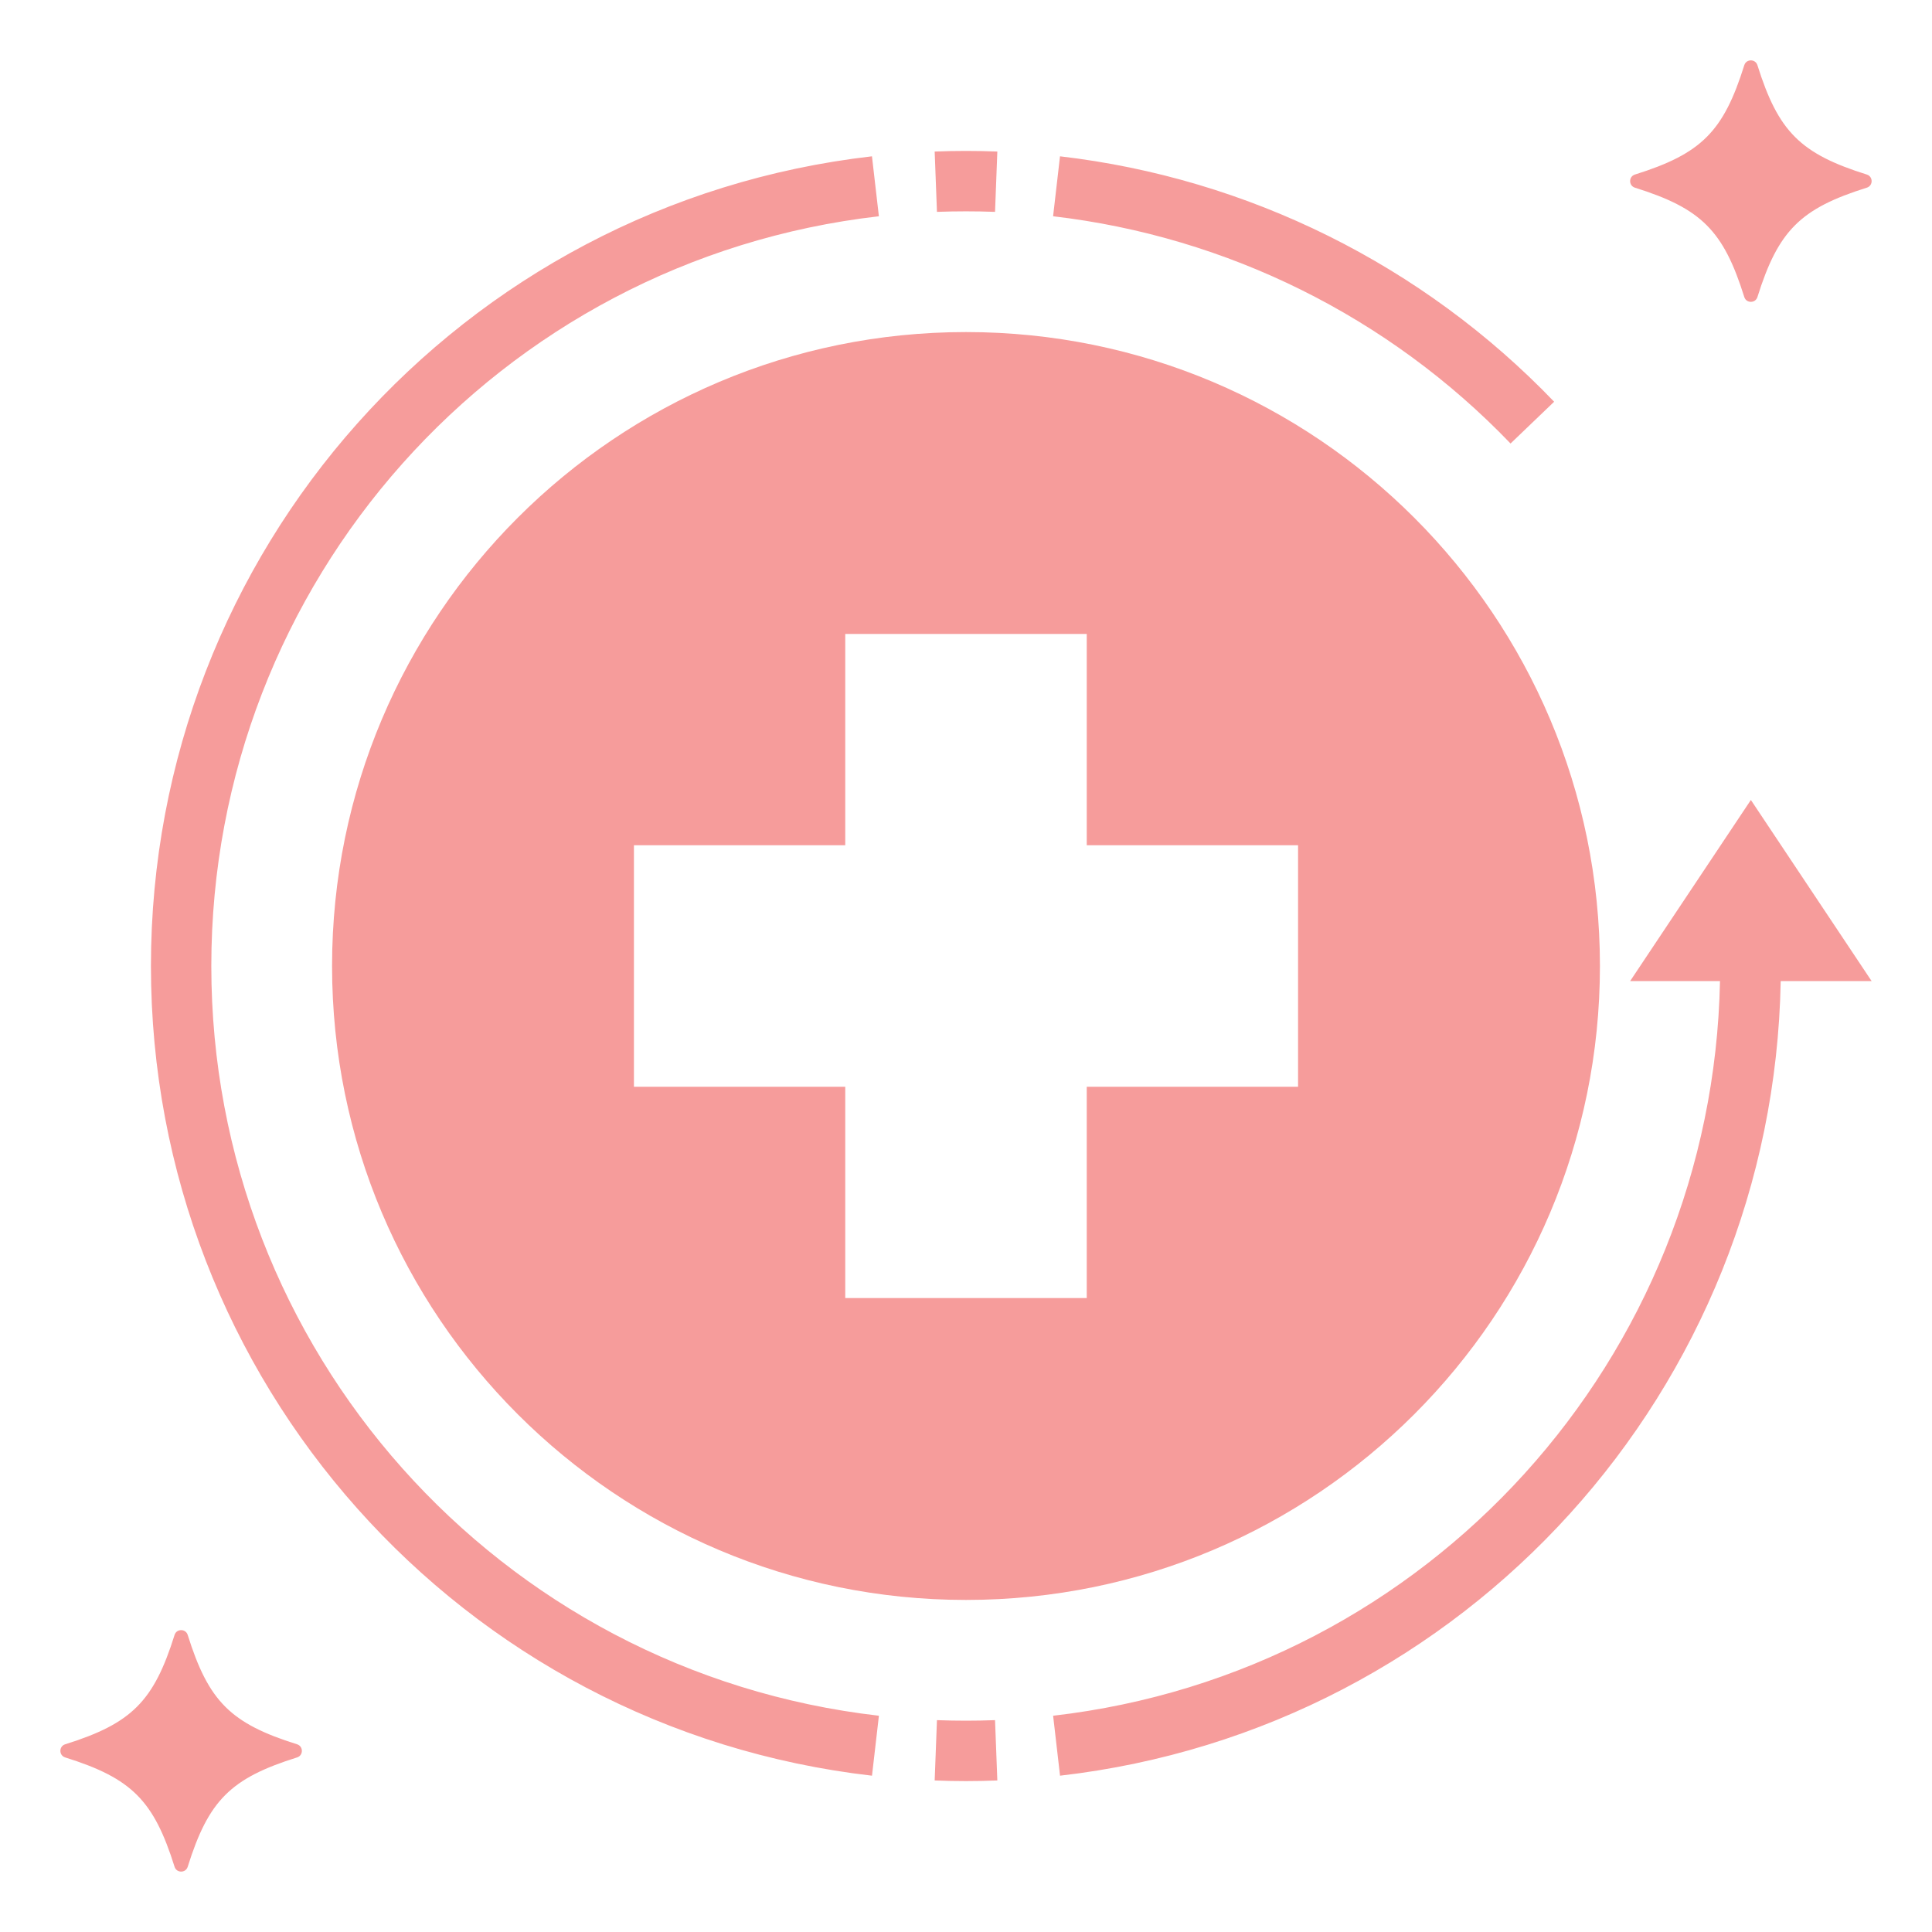
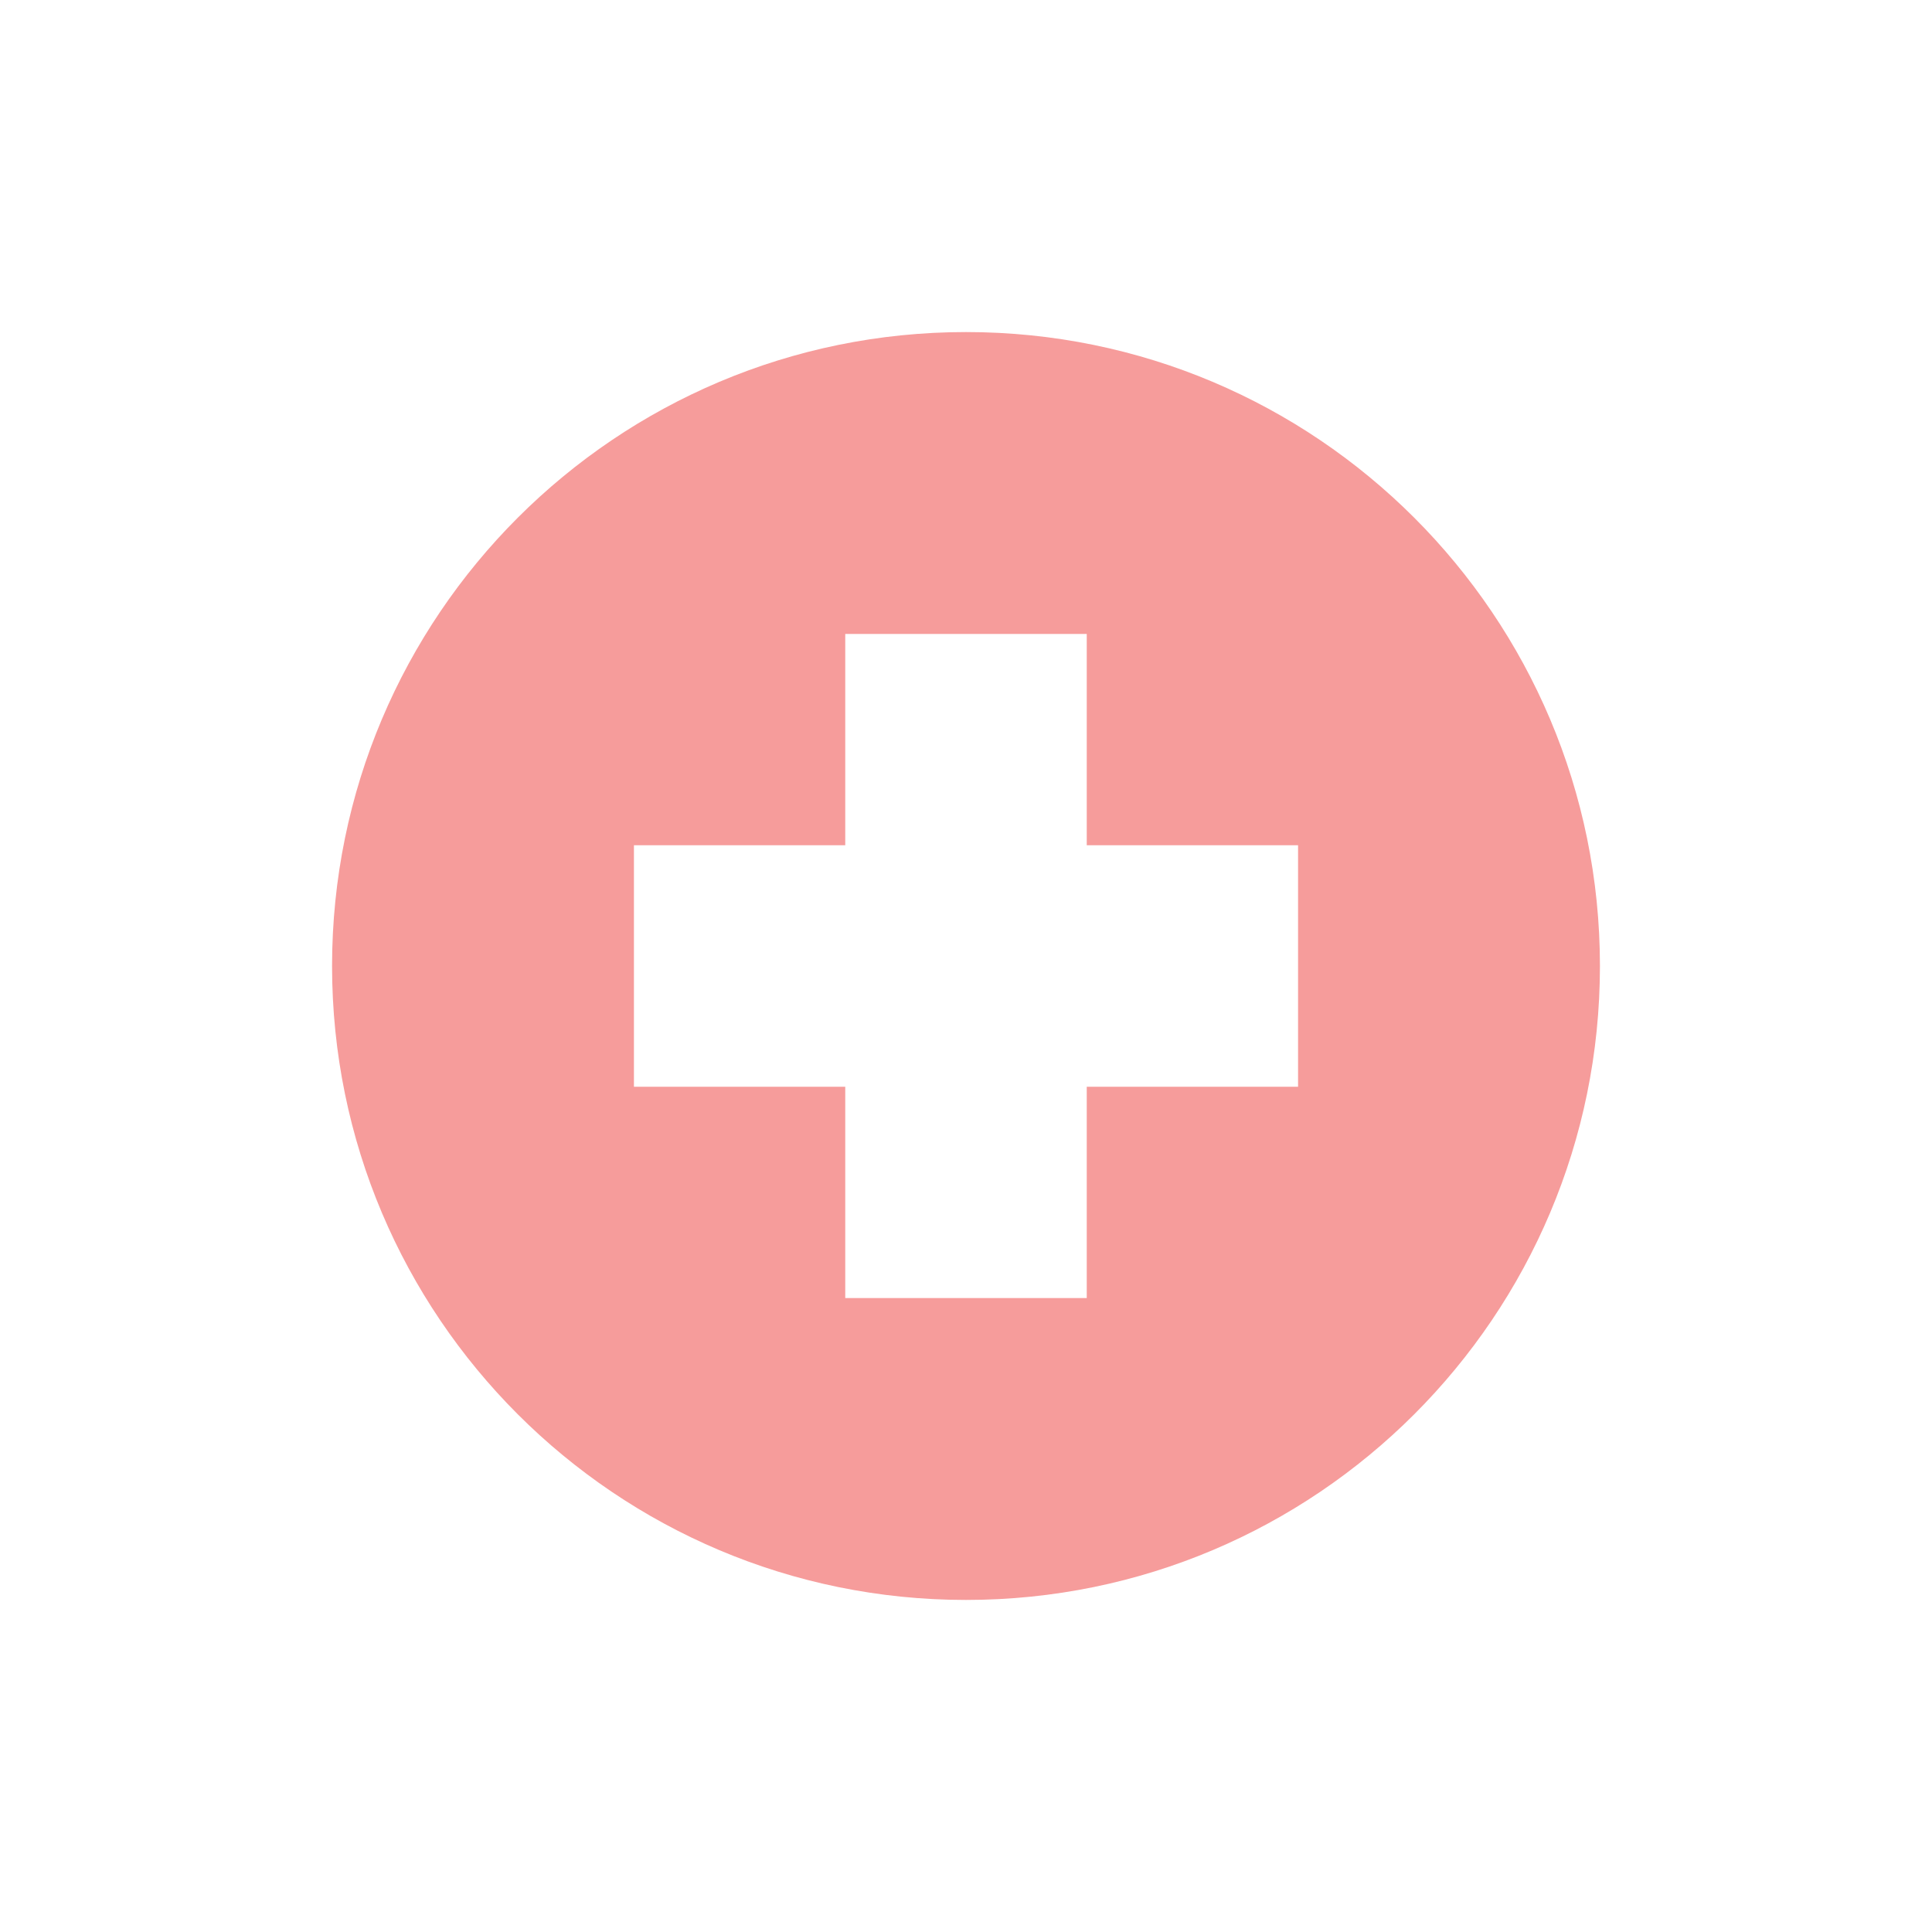
<svg xmlns="http://www.w3.org/2000/svg" width="64" height="64" viewBox="0 0 64 64" fill="none">
-   <path d="M51.483 13.308C47.137 8.779 41.349 5.904 35.114 5.178L34.885 7.164C40.657 7.837 46.015 10.499 50.039 14.692L51.483 13.308ZM31.038 7.018C31.679 6.995 32.321 6.995 32.962 7.018L33.038 5.02C32.346 4.993 31.654 4.993 30.962 5.02L31.038 7.018ZM7 32C7 19.29 16.507 8.612 29.114 7.164L28.885 5.178C15.269 6.742 5 18.273 5 32C5 45.727 15.269 57.258 28.886 58.822L29.115 56.836C16.507 55.388 7 44.71 7 32ZM31.038 56.982L30.962 58.98C31.654 59.008 32.346 59.008 33.038 58.98L32.962 56.982C32.324 57.006 31.676 57.006 31.038 56.982ZM54 32.5H56.977C56.729 44.987 47.326 55.407 34.886 56.836L35.115 58.822C48.565 57.277 58.742 46.005 58.988 32.5H62L58 26.5L54 32.5ZM61.841 5.782C59.639 5.092 58.908 4.36 58.217 2.159C58.151 1.947 57.848 1.947 57.782 2.159C57.092 4.361 56.36 5.092 54.159 5.782C53.947 5.848 53.947 6.151 54.159 6.217C56.361 6.907 57.092 7.639 57.782 9.84C57.848 10.052 58.151 10.052 58.217 9.84C58.907 7.638 59.639 6.907 61.841 6.217C62.053 6.151 62.053 5.849 61.841 5.782ZM9.841 57.782C7.639 57.092 6.908 56.36 6.218 54.159C6.152 53.947 5.849 53.947 5.783 54.159C5.093 56.361 4.361 57.092 2.159 57.782C1.947 57.848 1.947 58.151 2.159 58.217C4.361 58.907 5.092 59.639 5.783 61.84C5.849 62.052 6.152 62.052 6.218 61.84C6.908 59.638 7.64 58.907 9.841 58.217C10.053 58.151 10.053 57.849 9.841 57.782Z" fill="#F69C9B" />
  <path d="M11 32C11 43.598 20.402 53 32 53C43.598 53 53 43.598 53 32C53 20.402 43.598 11 32 11C20.402 11 11 20.402 11 32ZM21 28H28V21H36V28H43V36H36V43H28V36H21V28Z" fill="#F69C9B" />
</svg>